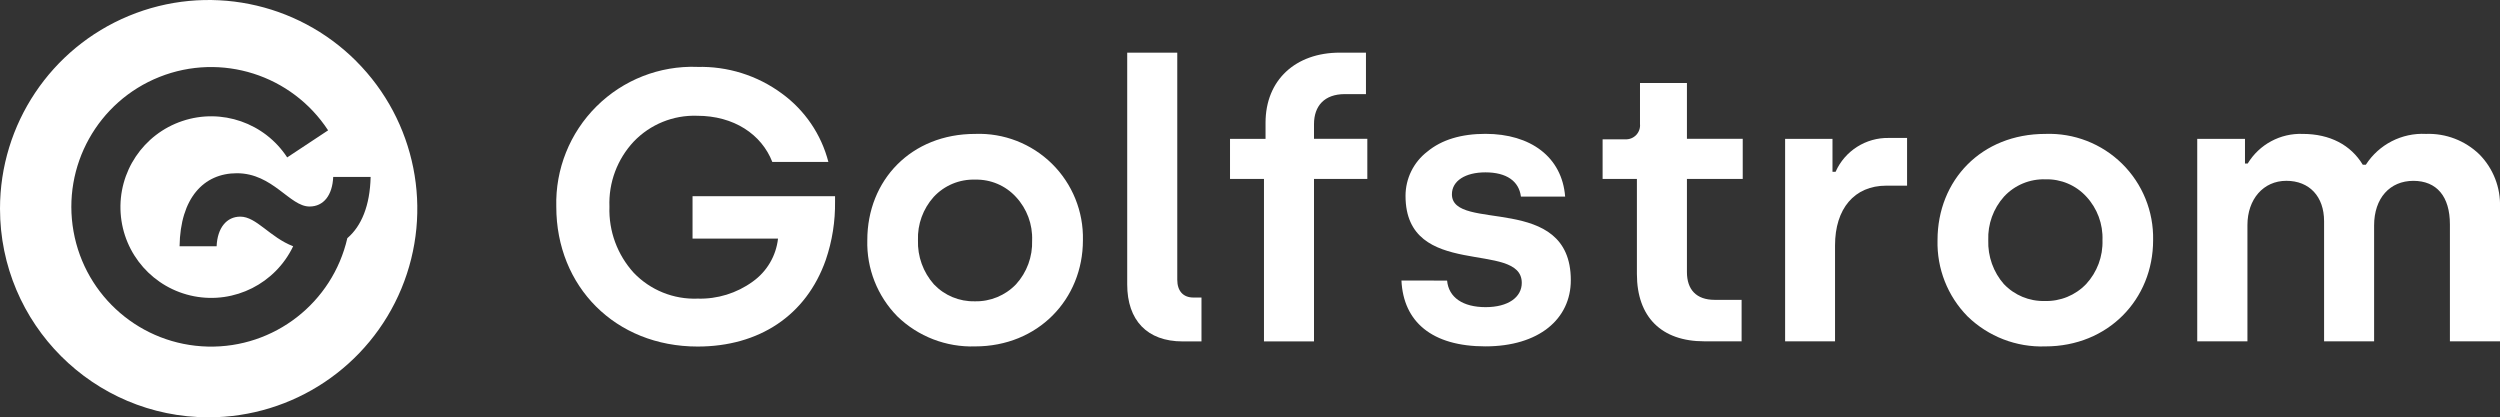
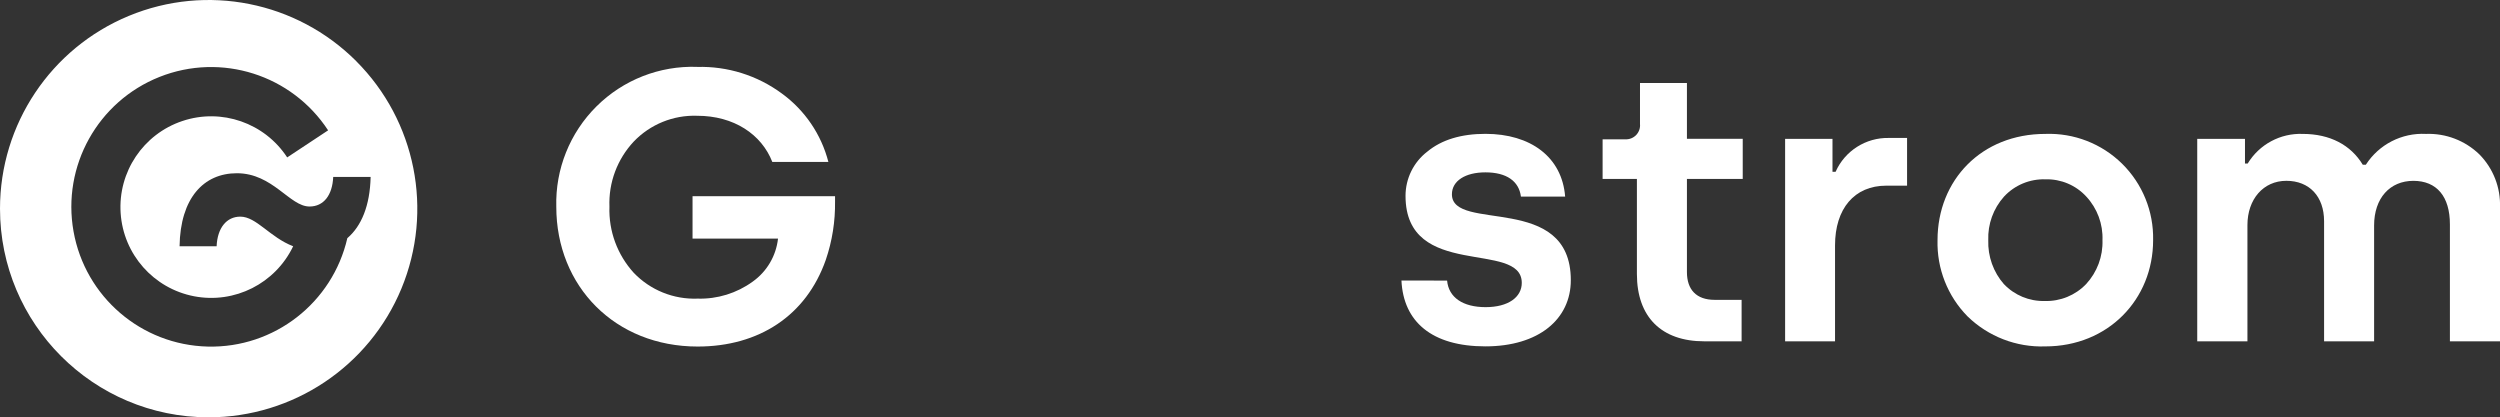
<svg xmlns="http://www.w3.org/2000/svg" id="_Слой_1" data-name="Слой 1" viewBox="0 0 736.13 122.87">
  <rect x="0" y="0" width="736.13" height="122.87" fill="#333333" stroke="none" />
  <defs>
    <style>      .cls-1 {        fill: #fff;      }    </style>
  </defs>
  <g>
    <path class="cls-1" d="m205.29,19.71c8.94-.25,17.71,2.5,24.91,7.81,6.78,4.93,11.63,12.06,13.72,20.17h-16.51c-3.18-8.16-11.34-13.6-22.12-13.6-7.03-.25-13.83,2.52-18.69,7.6-4.85,5.18-7.43,12.09-7.15,19.18-.25,7.17,2.33,14.15,7.15,19.45,4.89,5.11,11.74,7.88,18.82,7.61,5.8.17,11.5-1.59,16.19-4.99,4.19-2.97,6.91-7.58,7.48-12.69h-25.17v-12.47h41.96v1.52c.08,5.86-.83,11.68-2.73,17.23-5.77,16.44-19.72,25.51-37.73,25.51-24.26,0-41.62-17.69-41.62-41.16-.3-11.06,3.98-21.76,11.84-29.56,7.85-7.8,18.57-12.01,29.64-11.63h0Zm0,0" />
-     <path class="cls-1" d="m287.13,39.43c8.43-.32,16.61,2.87,22.63,8.79,6,5.92,9.3,14.06,9.11,22.5,0,17.44-13.25,31.28-31.74,31.28-8.52.28-16.78-2.91-22.9-8.84-5.88-5.97-9.08-14.08-8.85-22.44,0-17.68,12.93-31.29,31.74-31.29h0Zm-12.13,44.3c3.13,3.29,7.48,5.09,12.02,4.99,4.56.11,8.97-1.7,12.13-4.99,3.22-3.52,4.92-8.16,4.76-12.93.18-4.73-1.53-9.34-4.76-12.81-3.08-3.36-7.47-5.22-12.02-5.1-4.61-.15-9.07,1.71-12.21,5.1-3.12,3.49-4.79,8.05-4.62,12.73-.16,4.78,1.53,9.44,4.7,13.01h0Zm0,0" />
-     <path class="cls-1" d="m331.91,15.5h14.74v66.88c0,3.3,1.74,5.23,4.76,5.23h2.37v12.92h-5.55c-10.46,0-16.32-6.23-16.32-16.78V15.5Zm0,0" />
-     <path class="cls-1" d="m362.18,52.68v-11.79h10.46v-4.76c0-12.57,8.84-20.63,21.86-20.63h7.71v12.21h-6.23c-6.01,0-9.07,3.49-9.07,8.84v4.31h15.7v11.82h-15.7v47.84h-14.73v-47.84h-10.01Zm0,0" />
    <path class="cls-1" d="m426.1,82.61c.45,4.99,4.66,7.83,11.34,7.83s10.65-2.94,10.65-7.15c0-12.7-34.23-.68-34.23-25.62,0-5.11,2.37-9.92,6.42-13.03,4.21-3.49,9.97-5.23,17.12-5.23,13.26,0,22.55,6.8,23.46,18.47h-13.02c-.58-4.53-4.21-7.13-10.46-7.13-5.9,0-9.86,2.5-9.86,6.46,0,11.34,35.01-.68,35.01,25.29,0,11.44-9.4,19.49-25.16,19.49s-24.14-7.26-24.71-19.39l13.44.02Zm0,0" />
    <path class="cls-1" d="m471.89,52.68v-11.66h6.69c2.53.13,4.57-2.03,4.32-4.53v-12.05h13.82v16.43h16.43v11.82h-16.43v27.43c0,5.11,2.73,8.17,8.17,8.17h7.93v12.21h-11c-12.57,0-19.83-7.13-19.83-19.83v-27.98h-10.1Zm0,0" />
    <path class="cls-1" d="m525.63,100.52v-59.63h13.95v9.7h.91c2.74-6.18,8.93-10.11,15.7-9.97h5.35v14.05h-6.12c-9.42,0-15.09,6.8-15.09,17.58v28.26h-14.7Zm0,0" />
    <path class="cls-1" d="m602.25,39.43c8.43-.31,16.61,2.87,22.62,8.79,6,5.92,9.3,14.06,9.12,22.5,0,17.44-13.26,31.28-31.74,31.28-8.52.3-16.79-2.9-22.9-8.84-5.88-5.97-9.06-14.08-8.84-22.44,0-17.68,12.93-31.29,31.74-31.29h0Zm-12.21,44.21c3.12,3.29,7.48,5.1,12.02,4.99,4.59.14,9.03-1.67,12.21-4.99,3.24-3.51,4.97-8.15,4.81-12.92.18-4.74-1.53-9.35-4.76-12.83-3.08-3.36-7.47-5.21-12.02-5.09-4.61-.15-9.07,1.7-12.21,5.09-3.15,3.52-4.81,8.11-4.64,12.83-.16,4.77,1.5,9.43,4.66,13.01l-.07-.09Zm0,0" />
    <path class="cls-1" d="m646.98,100.52v-59.63h14.06v7.26h.8c3.41-5.63,9.62-8.97,16.2-8.72,8.06,0,14.17,3.28,17.68,9.07h.91c3.85-5.98,10.61-9.44,17.7-9.07,5.83-.22,11.5,1.95,15.7,6,4.1,4.14,6.31,9.79,6.1,15.62v39.46h-14.75v-34.46c0-8.17-3.86-12.8-10.76-12.8s-11.56,5.09-11.56,13.14v34.11h-14.73v-35.37c0-7.26-4.32-11.89-11.11-11.89s-11.46,5.44-11.46,13.03v34.23h-14.77Zm0,0" />
  </g>
  <path class="cls-1" d="m104.89,18C87.31.43,60.89-4.83,37.93,4.68,14.97,14.19,0,36.58,0,61.44c0,33.92,27.49,61.43,61.42,61.44,24.85,0,47.26-14.95,56.78-37.91,9.51-22.96,4.26-49.38-13.31-66.96Zm-2.61,52.1c-4.38,19.07-21.56,32.43-41.12,31.95-19.55-.47-36.08-14.64-39.51-33.91-3.44-19.26,7.15-38.27,25.32-45.49,18.18-7.22,38.93-.64,49.64,15.73l-12.05,7.97c-6.65-10.17-19.33-14.58-30.85-10.72-11.53,3.85-19,15-18.19,27.13.81,12.13,9.69,22.18,21.64,24.48,11.94,2.29,23.91-3.76,29.16-14.73-6.84-2.62-10.83-8.72-15.56-8.72-4.04,0-6.75,3.31-6.98,8.72h-10.91c.22-14.18,7.08-21.5,16.88-21.5,10.59,0,15.54,9.8,21.38,9.8,4.15,0,6.75-3.31,6.98-8.72h11.02c-.19,8.49-2.73,14.5-6.83,18.01Z" />
</svg>